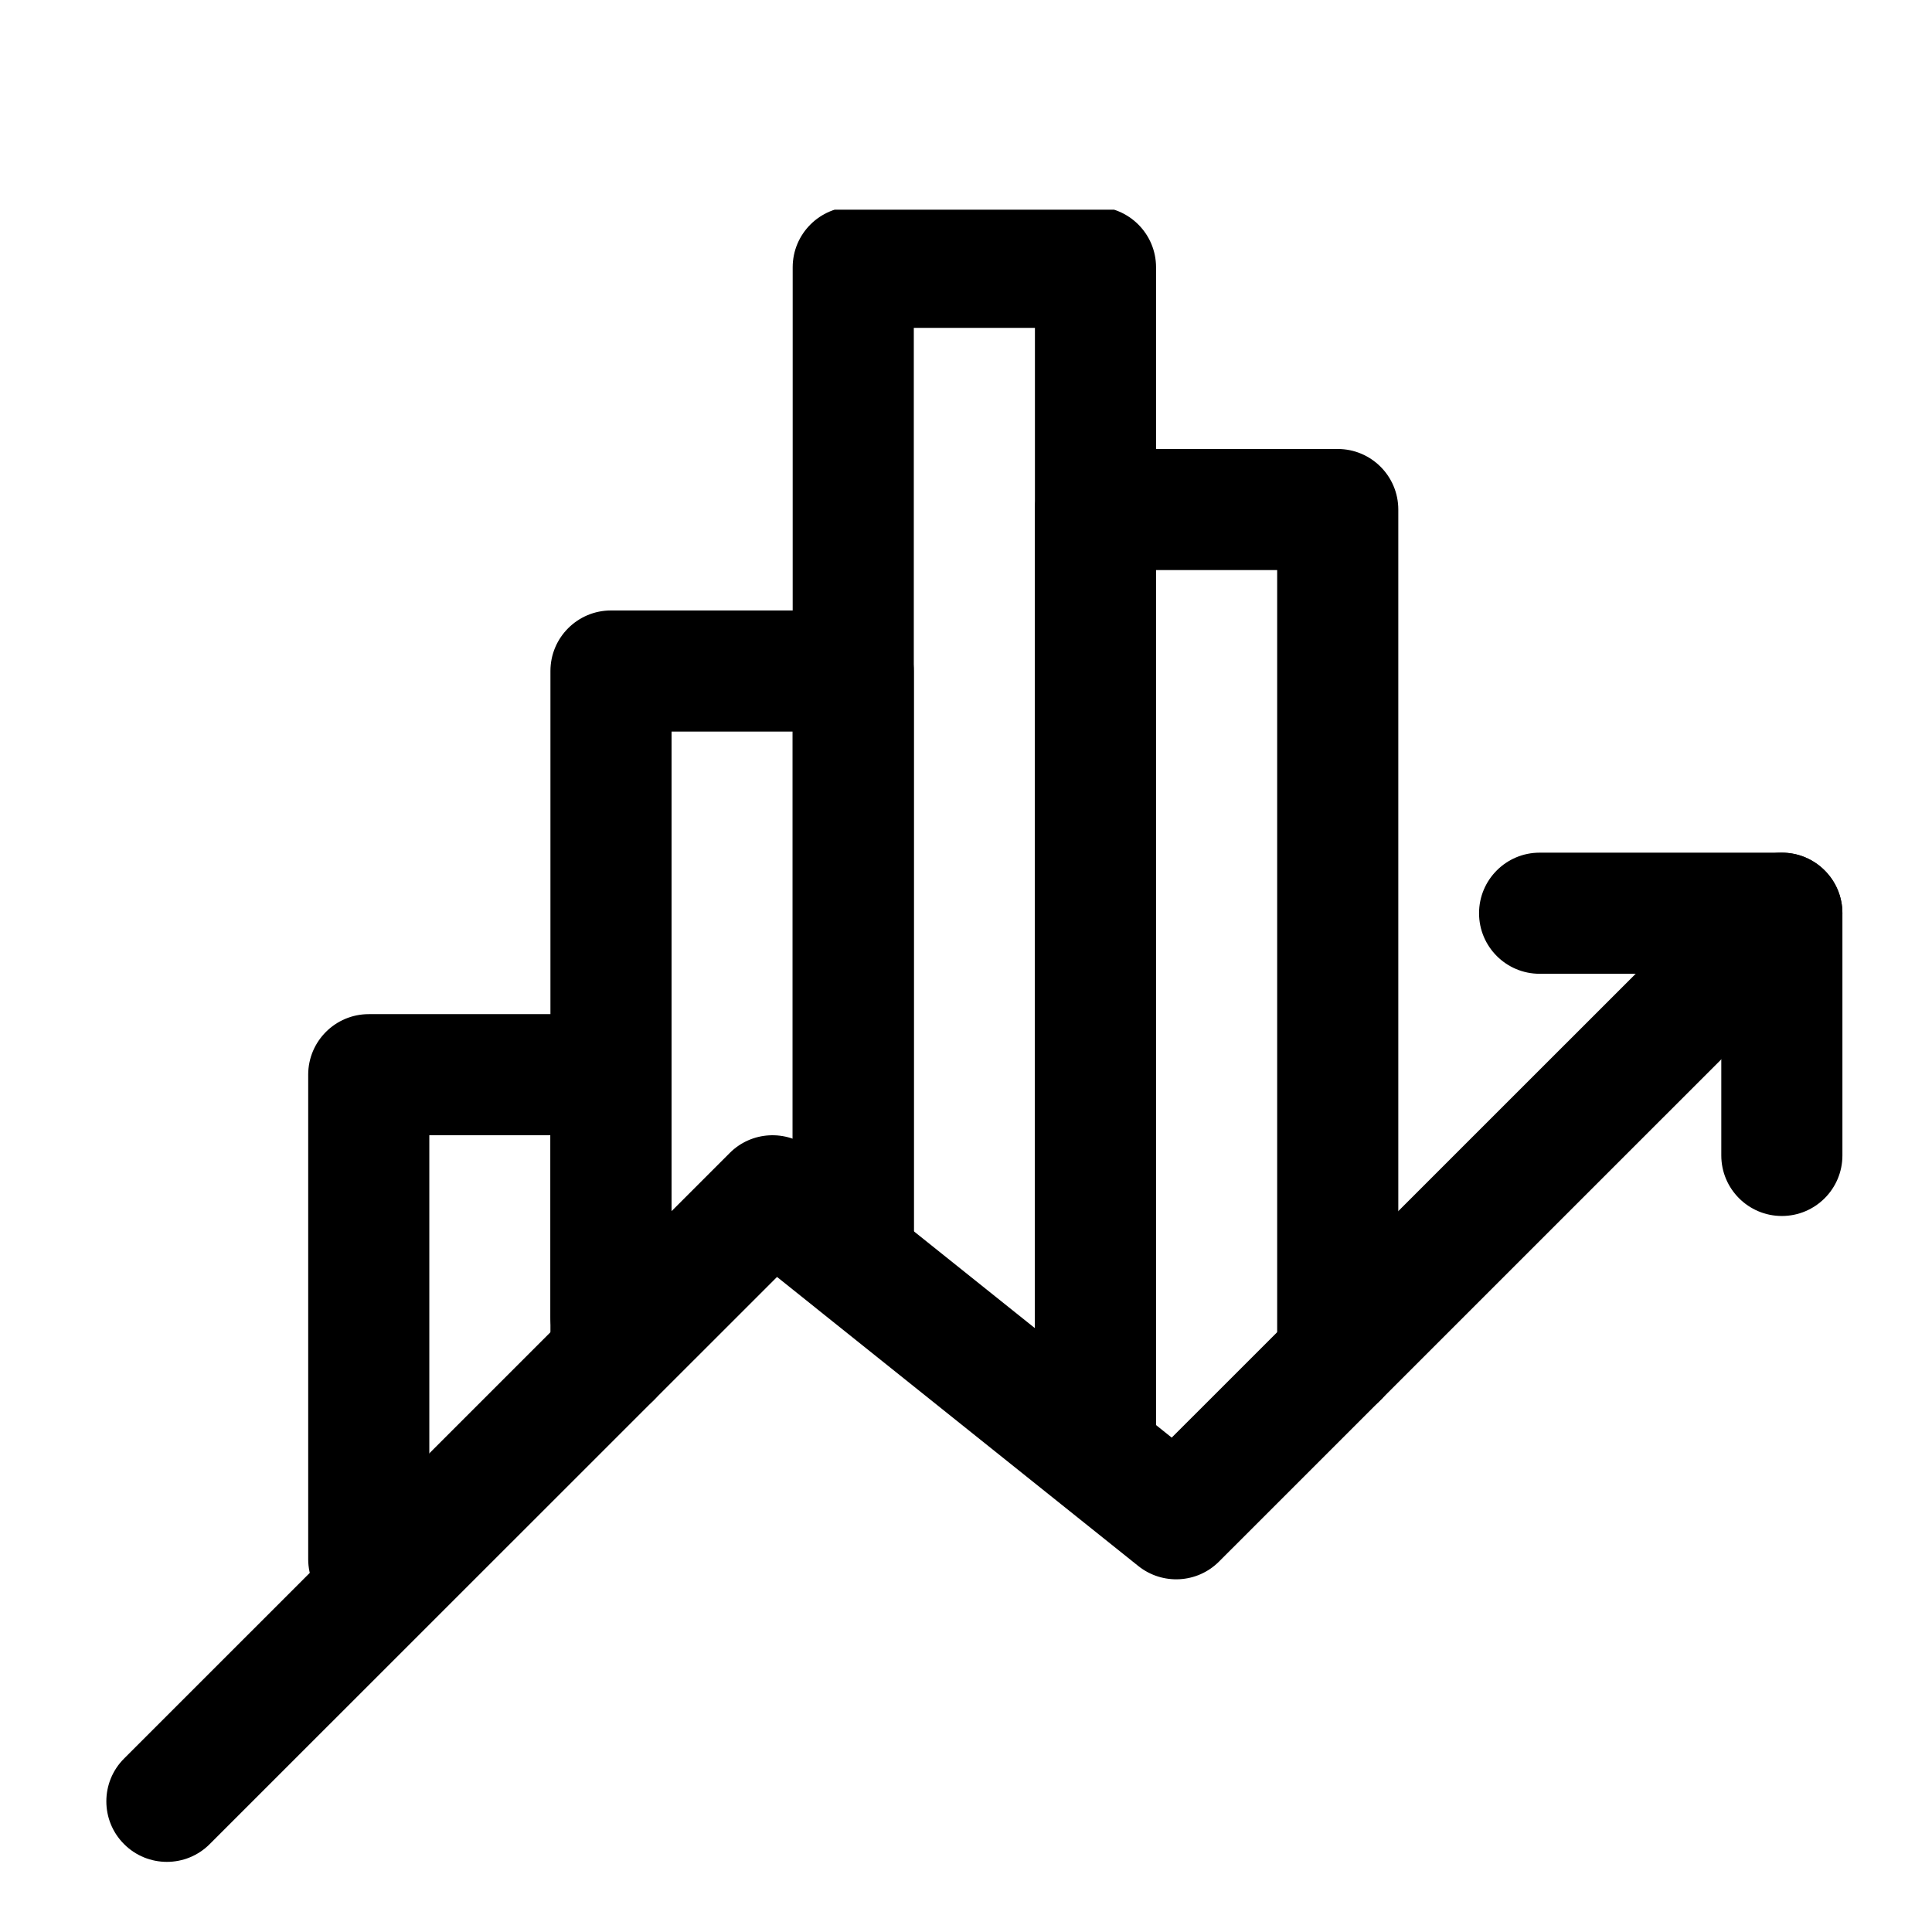
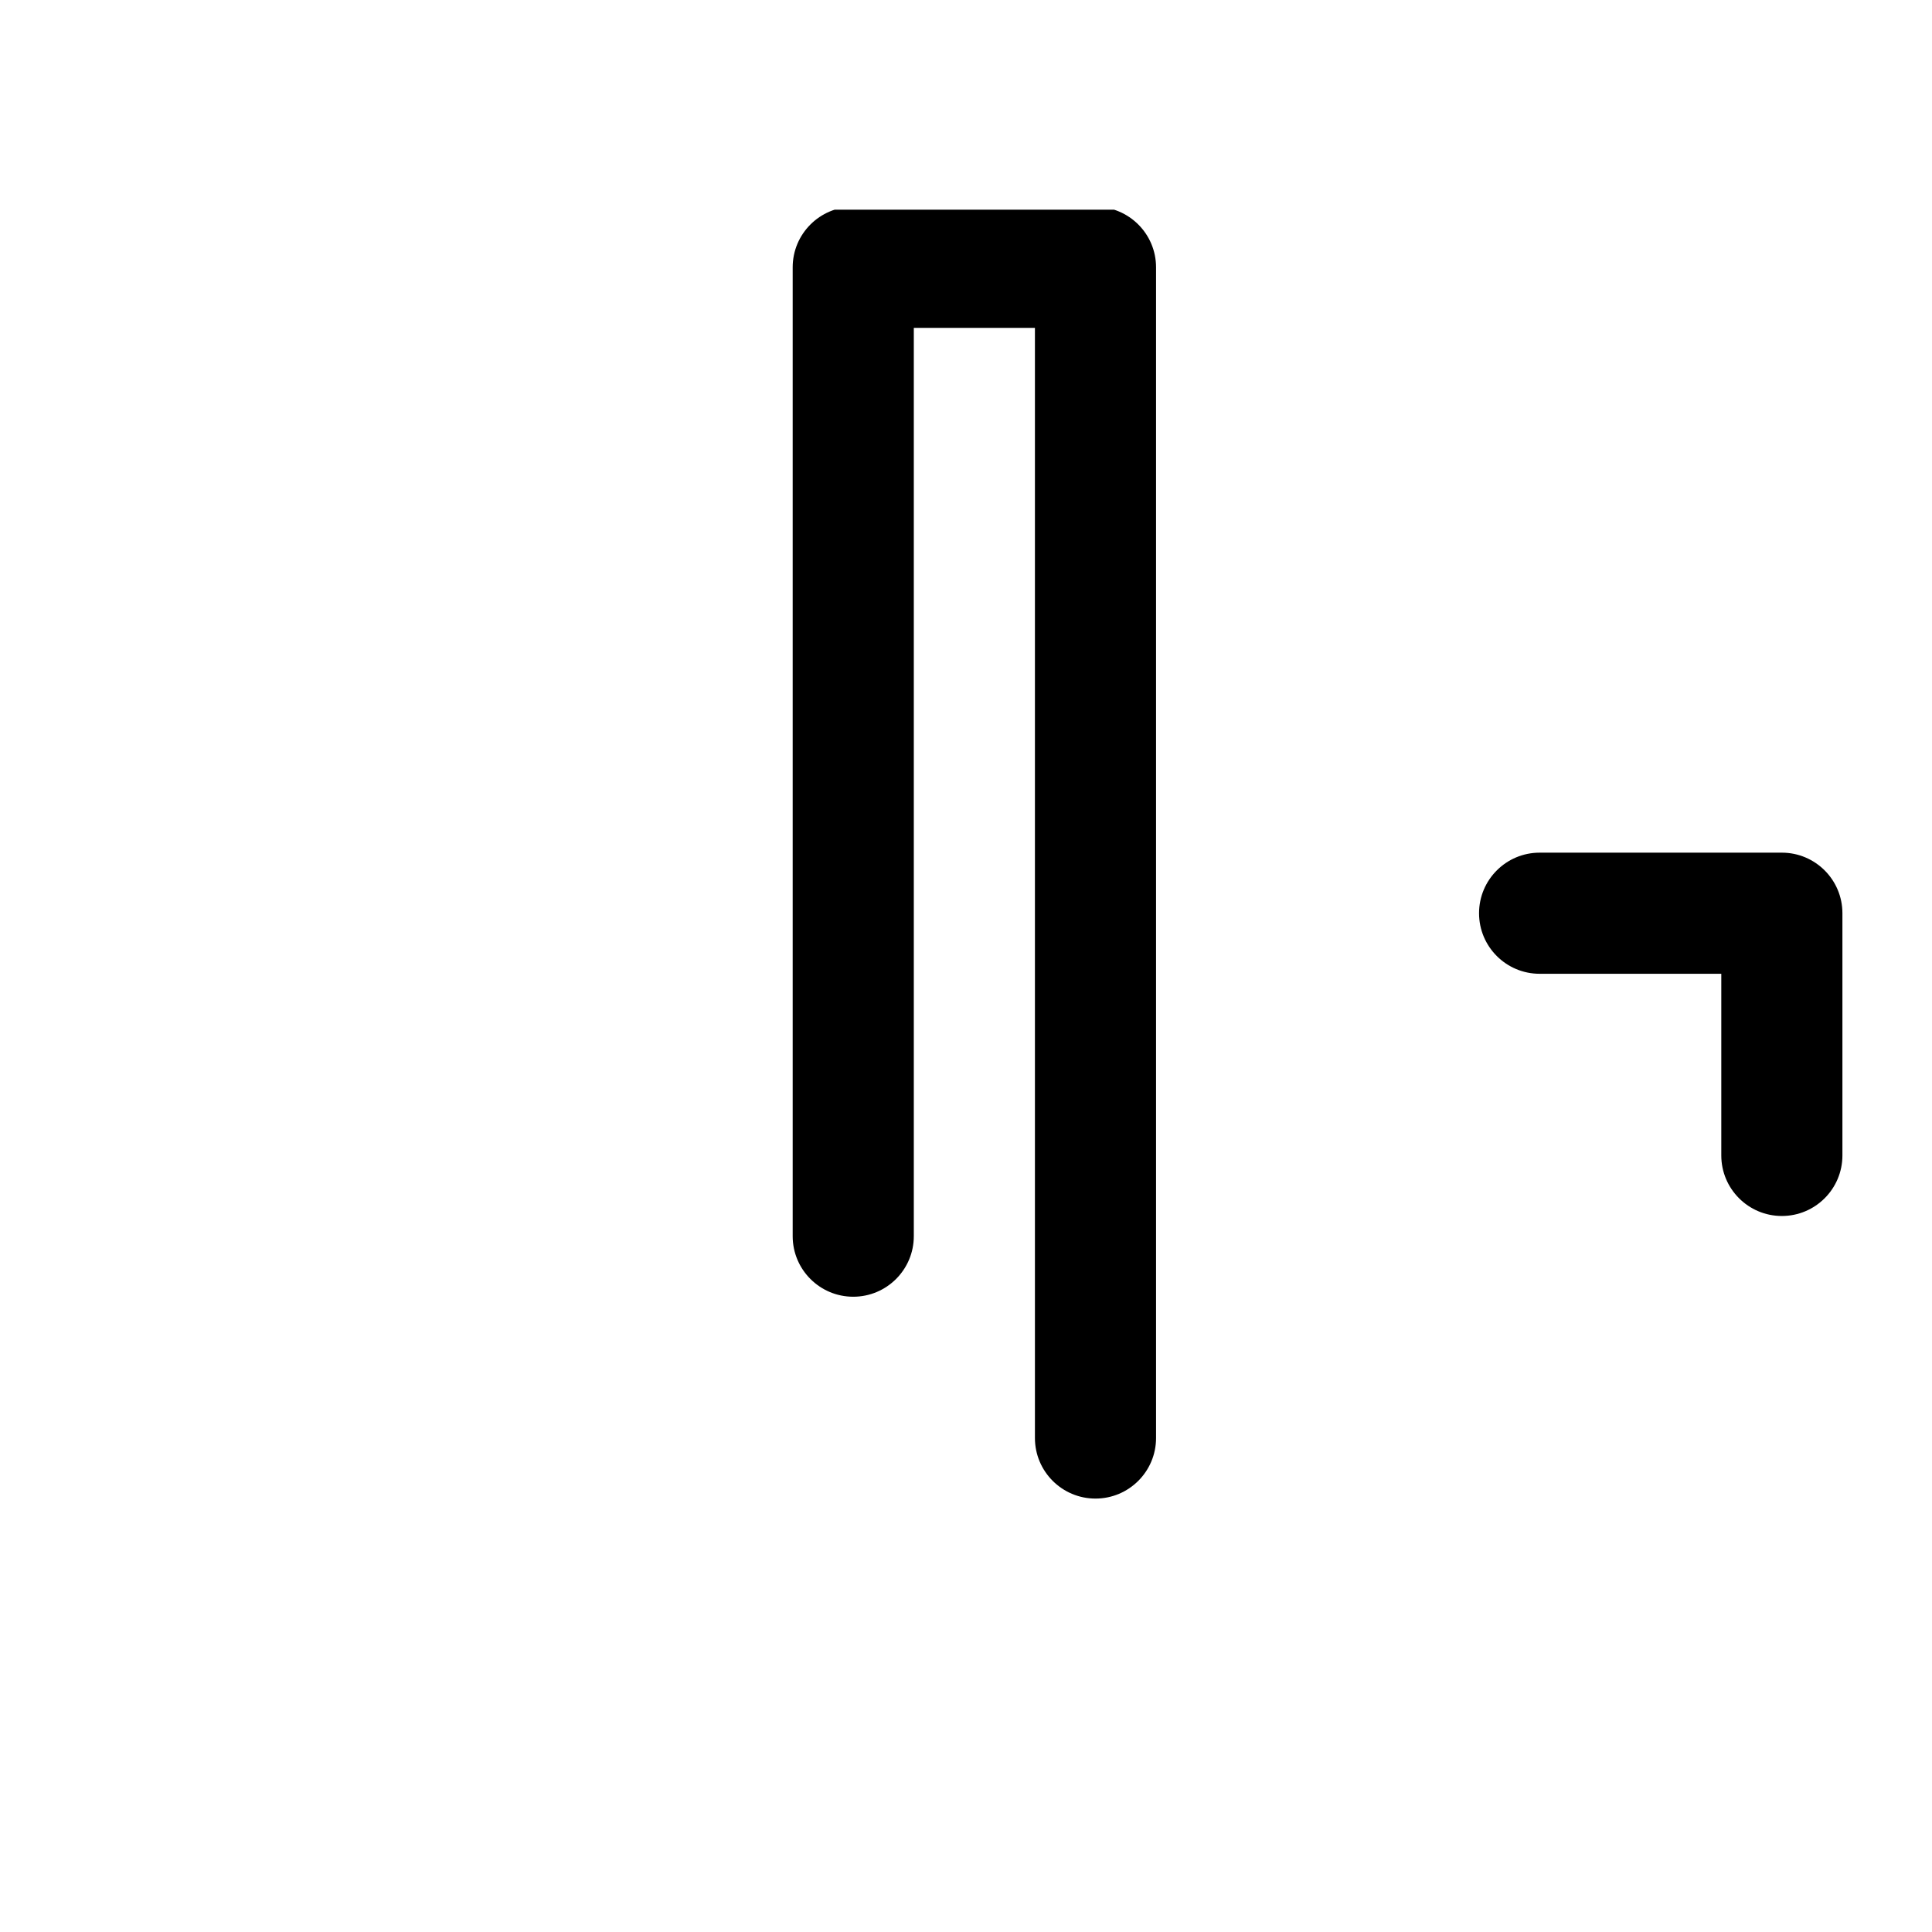
<svg xmlns="http://www.w3.org/2000/svg" width="1080" zoomAndPan="magnify" viewBox="0 0 810 810" height="1080" preserveAspectRatio="xMidYMid meet" version="1.0">
  <defs>
    <clipPath id="c35dc3f187">
      <path d="M 332 87.906 L 485 87.906 L 485 629 L 332 629 Z M 332 87.906 " clip-rule="nonzero" />
    </clipPath>
  </defs>
-   <path fill="#000000" d="M 87.91 773.16 C 78.023 783.078 61.91 783.078 52.023 773.16 C 42.105 763.277 42.105 747.164 52.023 737.277 L 305.93 483.406 C 315.07 474.234 329.629 473.457 339.75 481.512 L 491.246 602.727 L 729.105 364.934 C 738.992 355.016 755.105 355.016 764.992 364.934 C 774.91 374.816 774.91 390.93 764.992 400.812 L 511.086 654.688 C 501.945 663.859 487.387 664.637 477.266 656.582 L 325.77 535.367 Z M 87.91 773.16 " fill-opacity="1" fill-rule="evenodd" />
  <path fill="#000000" d="M 645.488 408.262 C 631.473 408.262 620.098 396.887 620.098 382.875 C 620.098 368.859 631.473 357.484 645.488 357.484 L 747.051 357.484 C 761.066 357.484 772.441 368.859 772.441 382.875 L 772.441 484.422 C 772.441 498.438 761.066 509.809 747.051 509.809 C 733.035 509.809 721.66 498.438 721.66 484.422 L 721.66 408.262 Z M 645.488 408.262 " fill-opacity="1" fill-rule="evenodd" />
-   <path fill="#000000" d="M 281.555 569.047 C 281.555 583.059 270.18 594.434 256.164 594.434 C 242.148 594.434 230.773 583.059 230.773 569.047 L 230.773 475.961 C 230.773 475.961 179.992 475.961 179.992 475.961 L 179.992 653.672 C 179.992 667.684 168.617 679.059 154.602 679.059 C 140.586 679.059 129.211 667.684 129.211 653.672 L 129.211 450.574 C 129.211 436.559 140.586 425.184 154.602 425.184 L 256.164 425.184 C 270.18 425.184 281.555 436.559 281.555 450.574 Z M 281.555 569.047 " fill-opacity="1" fill-rule="evenodd" />
-   <path fill="#000000" d="M 383.117 518.273 C 383.117 532.285 371.742 543.66 357.727 543.66 C 343.711 543.66 332.336 532.285 332.336 518.273 L 332.336 306.711 L 281.555 306.711 L 281.555 552.121 C 281.555 566.137 270.18 577.508 256.164 577.508 C 242.148 577.508 230.773 566.137 230.773 552.121 L 230.773 281.324 C 230.773 267.312 242.148 255.938 256.164 255.938 L 357.727 255.938 C 371.742 255.938 383.117 267.312 383.117 281.324 Z M 383.117 518.273 " fill-opacity="1" fill-rule="evenodd" />
  <g clip-path="url(#c35dc3f187)">
    <path fill="#000000" d="M 484.68 602.895 C 484.68 616.91 473.305 628.285 459.289 628.285 C 445.273 628.285 433.898 616.91 433.898 602.895 L 433.898 137.465 L 383.117 137.465 L 383.117 518.273 C 383.117 532.285 371.742 543.66 357.727 543.66 C 343.711 543.66 332.336 532.285 332.336 518.273 L 332.336 112.074 C 332.336 98.062 343.711 86.688 357.727 86.688 L 459.289 86.688 C 473.305 86.688 484.68 98.062 484.68 112.074 Z M 484.68 602.895 " fill-opacity="1" fill-rule="evenodd" />
  </g>
-   <path fill="#000000" d="M 586.242 569.047 C 586.242 583.059 574.867 594.434 560.852 594.434 C 546.836 594.434 535.461 583.059 535.461 569.047 L 535.461 239.012 C 535.461 239.012 484.68 239.012 484.68 239.012 L 484.68 602.895 C 484.68 616.91 473.305 628.285 459.289 628.285 C 445.273 628.285 433.898 616.91 433.898 602.895 L 433.898 213.625 C 433.898 199.613 445.273 188.238 459.289 188.238 L 560.852 188.238 C 574.867 188.238 586.242 199.613 586.242 213.625 Z M 586.242 569.047 " fill-opacity="1" fill-rule="evenodd" />
</svg>